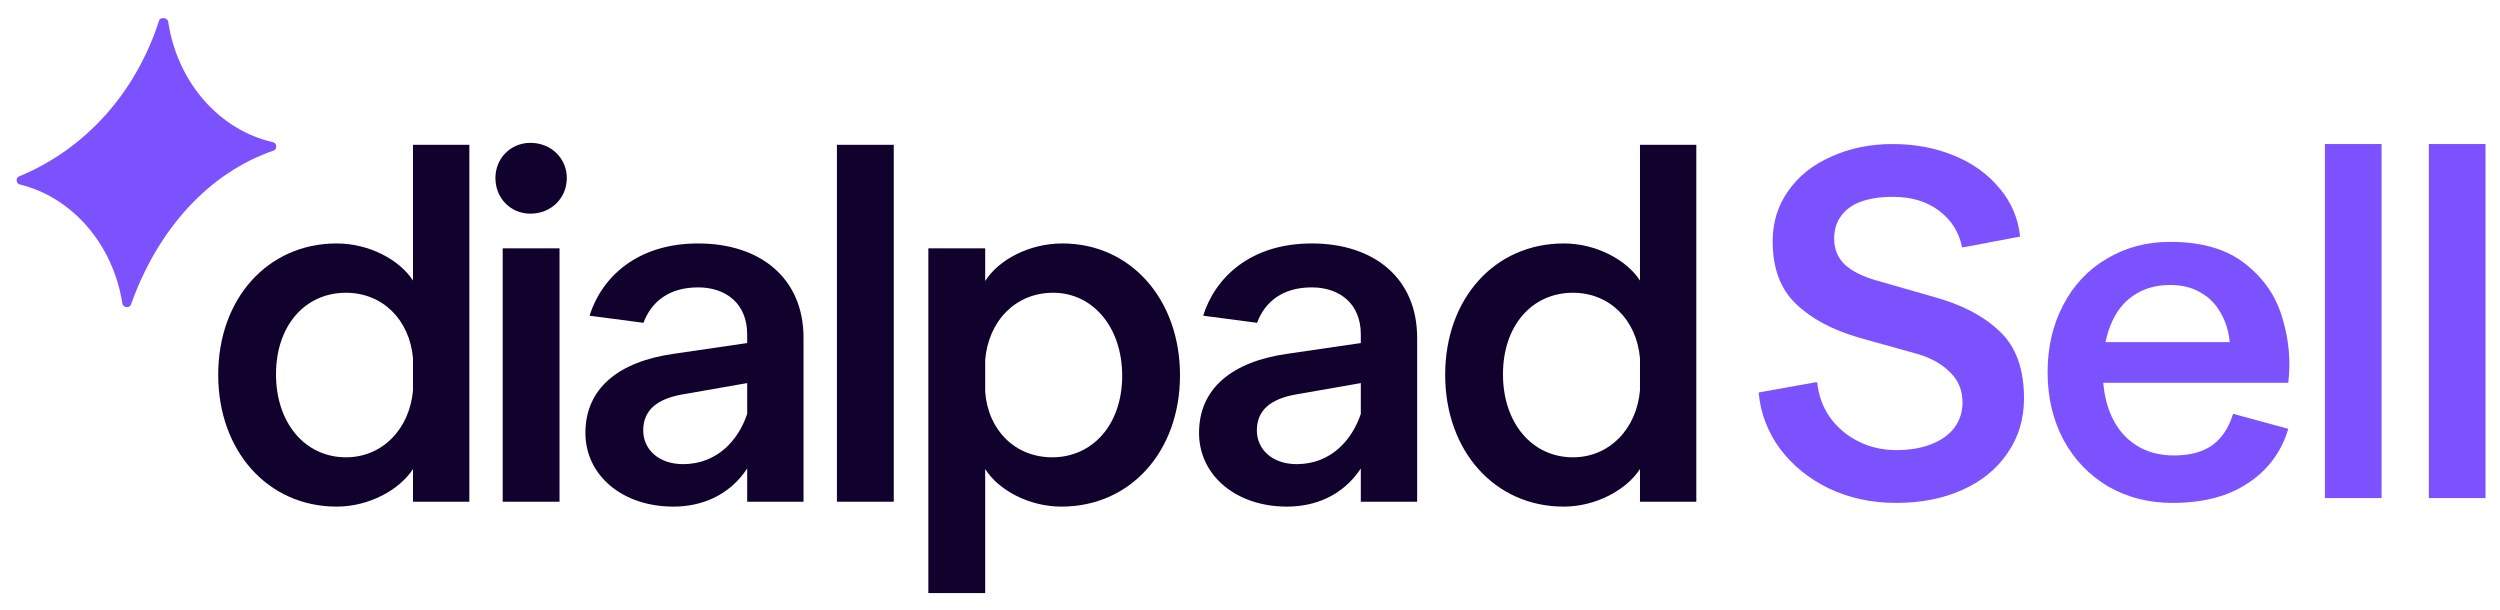
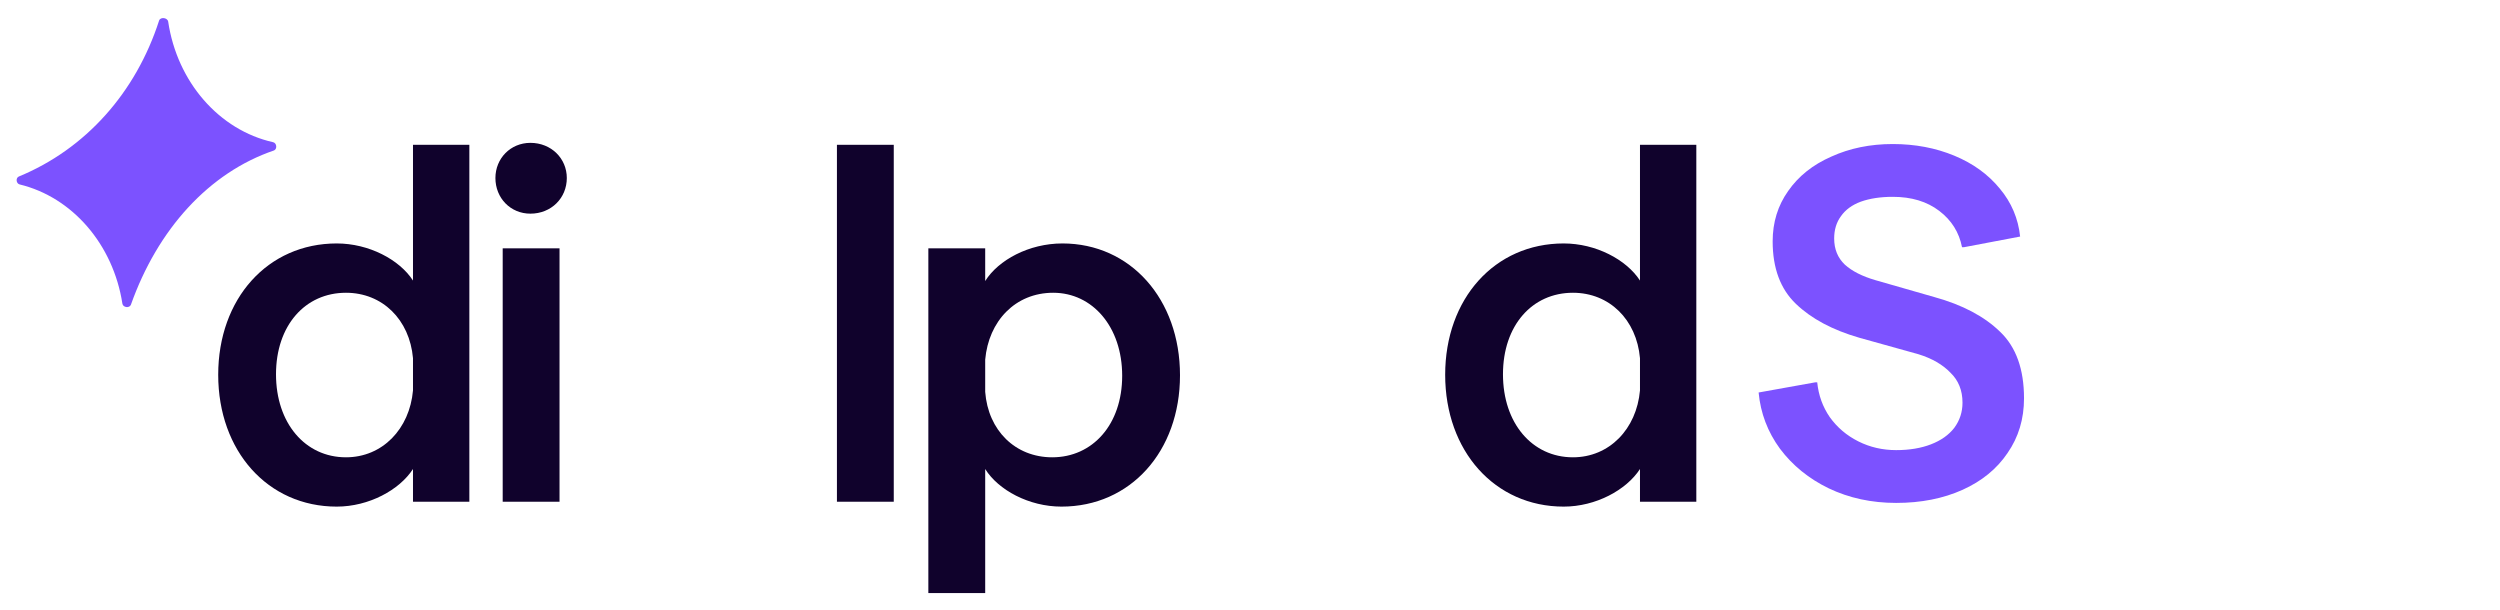
<svg xmlns="http://www.w3.org/2000/svg" width="127" height="31" viewBox="0 0 127 31" fill="none">
  <path d="M17.106 25.736C13.602 25.736 11.085 22.909 11.085 19.039C11.085 15.169 13.602 12.367 17.106 12.367C18.735 12.367 20.29 13.185 20.98 14.252V7.356H23.843V25.488H20.98V23.826C20.29 24.893 18.735 25.736 17.106 25.736ZM17.575 23.231C19.426 23.231 20.808 21.792 20.98 19.833V18.196C20.808 16.236 19.426 14.872 17.575 14.872C15.502 14.872 14.021 16.534 14.021 19.014C14.021 21.495 15.502 23.231 17.575 23.231Z" fill="#10022C" />
  <path d="M28.424 25.488H25.537V12.615H28.424V25.488ZM26.944 10.854C25.932 10.854 25.167 10.06 25.167 9.043C25.167 8.051 25.932 7.257 26.944 7.257C28.005 7.257 28.794 8.051 28.794 9.043C28.794 10.06 28.005 10.854 26.944 10.854Z" fill="#10022C" />
  <path d="M45.403 25.488H42.516V7.356H45.403V25.488Z" fill="#10022C" />
  <path d="M47.16 30.127V12.615H50.048V14.277C50.714 13.21 52.269 12.367 53.971 12.367C57.426 12.367 59.944 15.194 59.944 19.064C59.944 22.933 57.426 25.736 53.922 25.736C52.269 25.736 50.714 24.893 50.048 23.826V30.127H47.16ZM53.453 23.231C55.502 23.231 57.007 21.569 57.007 19.089C57.007 16.608 55.502 14.872 53.503 14.872C51.578 14.872 50.221 16.311 50.048 18.27V19.907C50.196 21.867 51.578 23.231 53.453 23.231Z" fill="#10022C" />
  <path d="M79.436 25.736C75.932 25.736 73.415 22.909 73.415 19.039C73.415 15.169 75.932 12.367 79.436 12.367C81.065 12.367 82.62 13.185 83.311 14.252V7.356H86.173V25.488H83.311V23.826C82.62 24.893 81.065 25.736 79.436 25.736ZM79.905 23.231C81.756 23.231 83.138 21.792 83.311 19.833V18.196C83.138 16.236 81.756 14.872 79.905 14.872C77.832 14.872 76.351 16.534 76.351 19.014C76.351 21.495 77.832 23.231 79.905 23.231Z" fill="#10022C" />
-   <path fill-rule="evenodd" clip-rule="evenodd" d="M60.911 21.991C60.911 24.149 62.786 25.736 65.378 25.736C66.76 25.736 68.191 25.215 69.129 23.801V25.488H71.991V17.154C71.991 14.152 69.82 12.367 66.636 12.367C63.519 12.367 61.727 14.102 61.121 16.038L63.859 16.398C64.257 15.328 65.16 14.599 66.636 14.599C68.067 14.599 69.129 15.442 69.129 16.98V17.427L65.402 17.972C62.589 18.369 60.911 19.733 60.911 21.991ZM65.871 23.578C64.637 23.578 63.848 22.834 63.848 21.867C63.848 20.825 64.563 20.254 65.871 20.031L69.129 19.461V21.023C68.684 22.363 67.599 23.578 65.871 23.578Z" fill="#10022C" />
-   <path fill-rule="evenodd" clip-rule="evenodd" d="M29.739 21.991C29.739 24.149 31.615 25.736 34.206 25.736C35.588 25.736 37.019 25.215 37.957 23.801V25.488H40.819V17.154C40.819 14.152 38.648 12.367 35.464 12.367C32.347 12.367 30.555 14.102 29.949 16.038L32.688 16.398C33.085 15.328 33.989 14.599 35.464 14.599C36.896 14.599 37.957 15.442 37.957 16.98V17.427L34.23 17.972C31.417 18.369 29.739 19.733 29.739 21.991ZM34.699 23.578C33.465 23.578 32.676 22.834 32.676 21.867C32.676 20.825 33.392 20.254 34.699 20.031L37.957 19.461V21.023C37.513 22.363 36.427 23.578 34.699 23.578Z" fill="#10022C" />
  <path d="M13.874 7.224C14.058 7.265 14.094 7.564 13.922 7.642C10.613 8.768 8.009 11.648 6.649 15.482C6.574 15.668 6.248 15.623 6.217 15.425C5.752 12.418 3.674 10.017 0.998 9.369C0.821 9.326 0.787 9.048 0.952 8.969C4.35 7.571 6.904 4.703 8.084 1.039C8.157 0.848 8.513 0.897 8.544 1.1C9.001 4.166 11.134 6.611 13.874 7.224Z" fill="#7C52FF" />
-   <path d="M126.264 25.203V25.302H123.385V25.203V23.727V9.384V7.416V7.317H126.264V23.727V25.203Z" fill="#7C52FF" />
-   <path d="M120.984 25.203V25.302H118.105V25.203V23.727V9.384V7.416V7.317H120.984V23.727V25.203Z" fill="#7C52FF" />
-   <path d="M106.822 18.856C106.822 19.725 106.97 20.488 107.265 21.144C107.56 21.784 107.979 22.276 108.52 22.62C109.061 22.965 109.701 23.137 110.439 23.137C111.243 23.137 111.89 22.965 112.382 22.62C112.875 22.259 113.227 21.726 113.44 21.021L116.245 21.784C115.901 22.948 115.22 23.867 114.203 24.539C113.203 25.212 111.923 25.548 110.365 25.548C109.151 25.548 108.061 25.269 107.093 24.711C106.125 24.137 105.371 23.35 104.829 22.35C104.288 21.333 104.018 20.185 104.018 18.905C104.018 17.642 104.28 16.511 104.805 15.51C105.33 14.493 106.068 13.706 107.019 13.148C107.97 12.574 109.045 12.287 110.242 12.287C111.866 12.287 113.145 12.664 114.08 13.419C115.015 14.157 115.638 15.075 115.95 16.174C116.278 17.257 116.376 18.348 116.245 19.447H105.666V17.38H113.268C113.219 16.822 113.063 16.322 112.801 15.879C112.555 15.436 112.21 15.092 111.767 14.846C111.341 14.6 110.833 14.477 110.242 14.477C109.52 14.477 108.897 14.657 108.372 15.018C107.864 15.362 107.478 15.863 107.216 16.519C106.953 17.175 106.822 17.954 106.822 18.856Z" fill="#7C52FF" />
  <path d="M96.325 25.548C95.078 25.548 93.938 25.302 92.905 24.81C91.888 24.318 91.06 23.645 90.42 22.792C89.797 21.939 89.436 20.988 89.338 19.939L92.216 19.422H92.315C92.38 20.078 92.593 20.668 92.954 21.193C93.332 21.718 93.815 22.128 94.406 22.423C94.996 22.719 95.636 22.866 96.325 22.866C96.997 22.866 97.588 22.768 98.096 22.571C98.605 22.374 98.998 22.095 99.277 21.735C99.556 21.357 99.695 20.931 99.695 20.455C99.695 19.832 99.49 19.323 99.08 18.93C98.687 18.52 98.145 18.208 97.457 17.995L94.455 17.158C93.094 16.765 92.019 16.191 91.232 15.436C90.445 14.682 90.051 13.624 90.051 12.262C90.051 11.295 90.314 10.442 90.838 9.704C91.363 8.949 92.093 8.367 93.028 7.957C93.963 7.531 95.004 7.317 96.153 7.317C97.284 7.317 98.326 7.514 99.277 7.908C100.228 8.301 100.999 8.859 101.59 9.581C102.18 10.286 102.525 11.098 102.623 12.017L99.769 12.558H99.671C99.523 11.803 99.138 11.188 98.514 10.713C97.891 10.237 97.104 9.999 96.153 9.999C95.529 9.999 94.988 10.081 94.529 10.245C94.086 10.409 93.75 10.655 93.52 10.983C93.29 11.295 93.176 11.672 93.176 12.115C93.176 12.656 93.356 13.099 93.717 13.443C94.078 13.771 94.594 14.034 95.267 14.231L98.268 15.092C99.695 15.486 100.811 16.076 101.614 16.863C102.418 17.634 102.82 18.758 102.82 20.234C102.82 21.284 102.541 22.21 101.983 23.014C101.442 23.817 100.679 24.441 99.695 24.884C98.711 25.326 97.588 25.548 96.325 25.548Z" fill="#7C52FF" />
</svg>